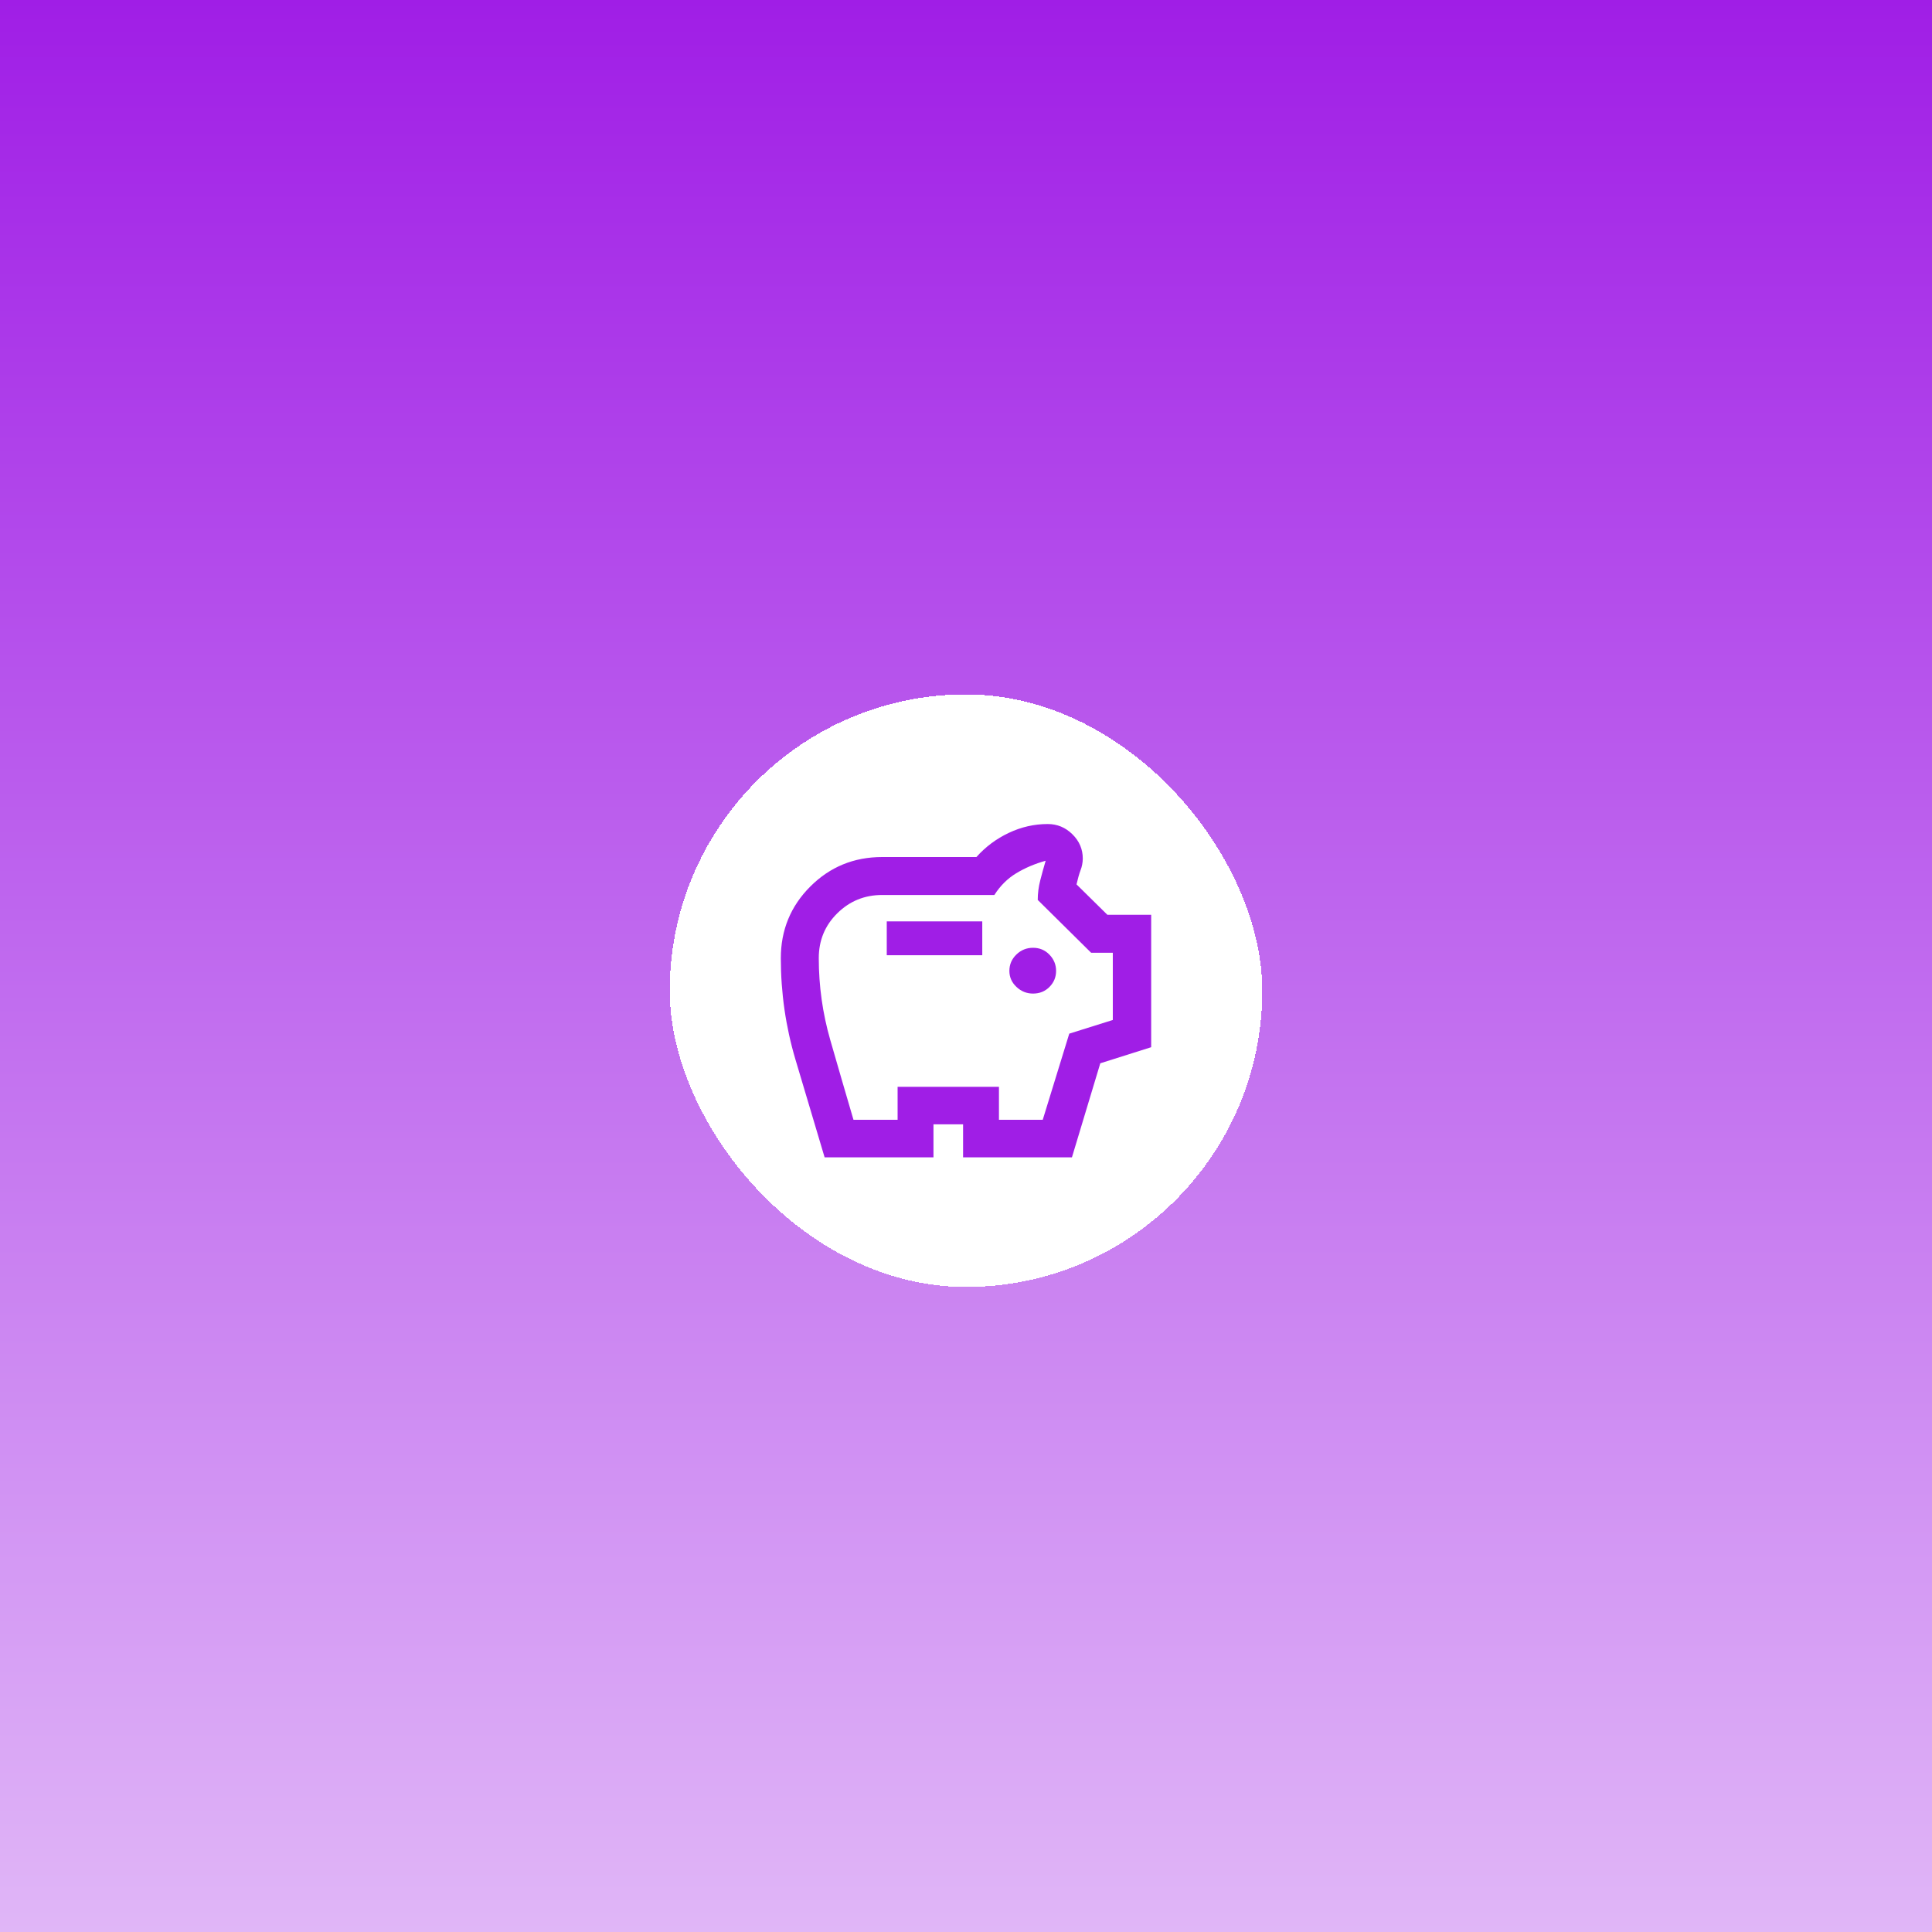
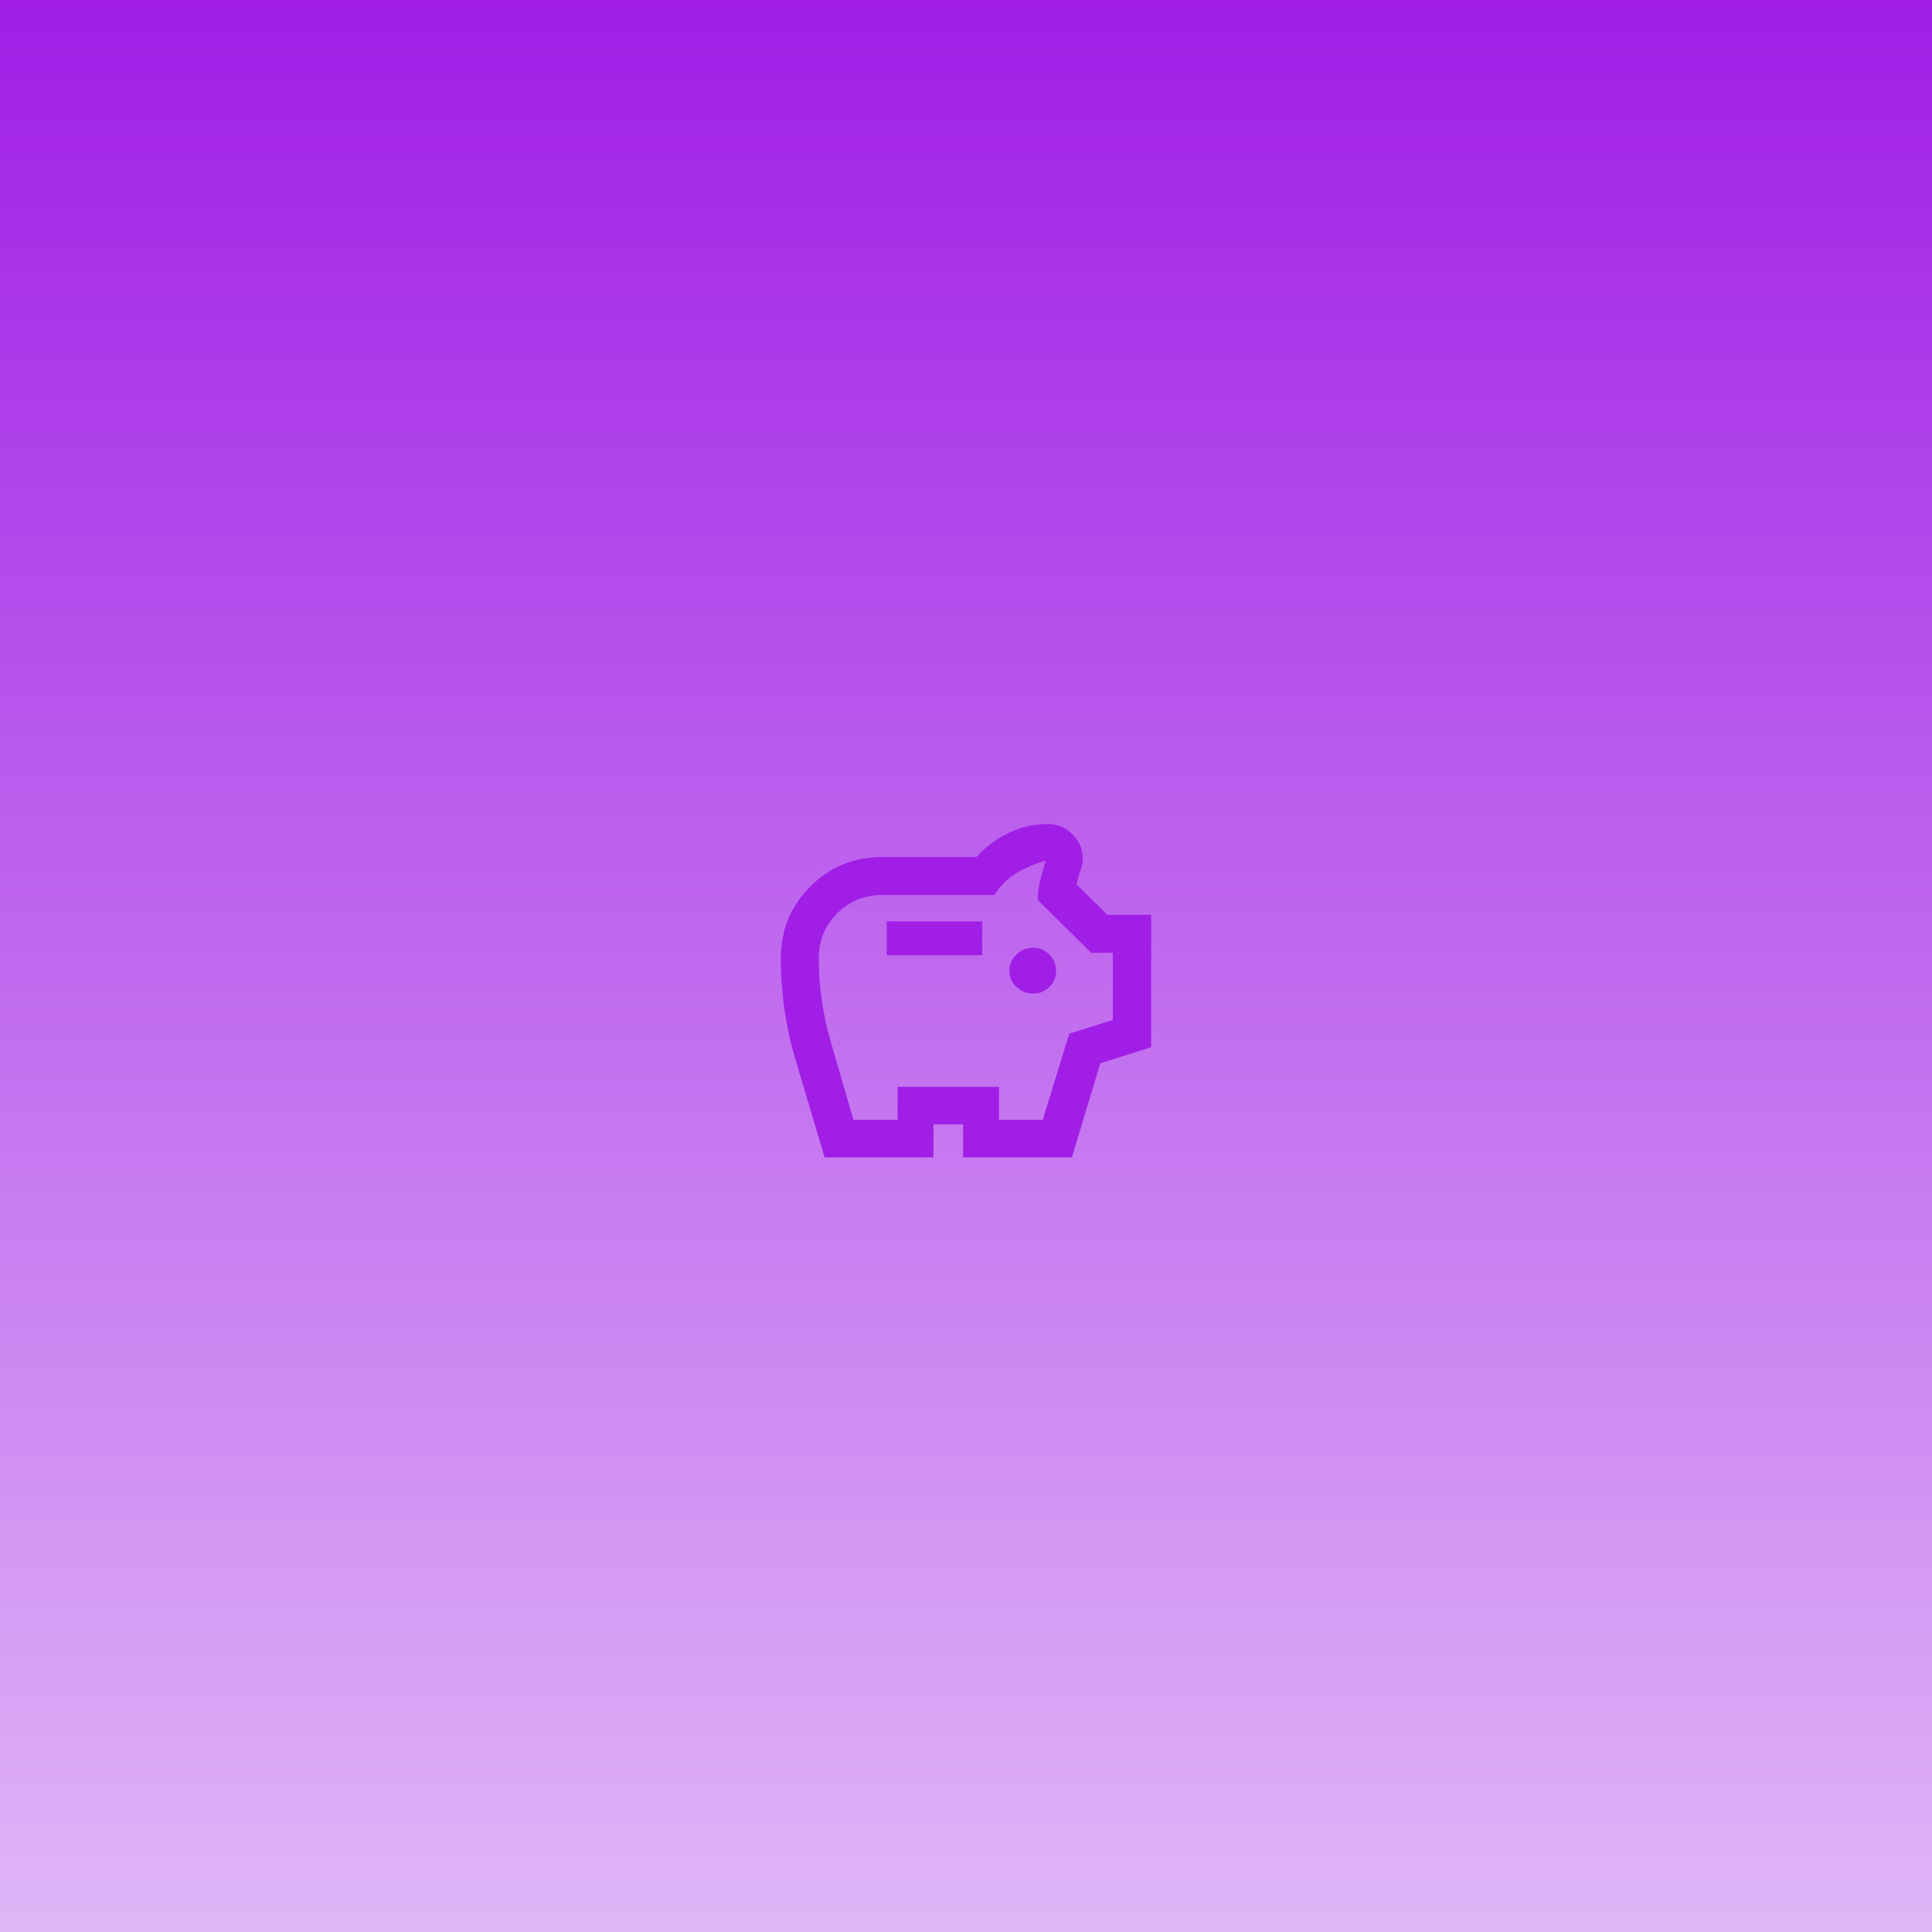
<svg xmlns="http://www.w3.org/2000/svg" fill="none" viewBox="0 0 313 313" height="313" width="313">
  <path fill="url(#paint0_linear_9921_833)" d="M0 0H313V313H0V0Z" />
  <g filter="url(#filter0_d_9921_833)">
-     <rect shape-rendering="crispEdges" fill="white" rx="48" height="96" width="96" y="108.5" x="108.5" />
    <path fill="#A01EE6" d="M167.357 156.968C168.427 156.968 169.318 156.607 170.028 155.886C170.739 155.166 171.095 154.301 171.095 153.293C171.095 152.286 170.737 151.41 170.021 150.666C169.306 149.922 168.42 149.55 167.365 149.55C166.309 149.55 165.406 149.916 164.654 150.65C163.903 151.384 163.527 152.265 163.527 153.292C163.527 154.3 163.909 155.164 164.672 155.886C165.435 156.607 166.33 156.968 167.357 156.968ZM143.662 150.752H159.135V145.272H143.662V150.752ZM133.595 183.5C132.018 178.243 130.441 172.954 128.865 167.635C127.288 162.315 126.5 156.85 126.5 151.238C126.5 146.678 128.092 142.806 131.276 139.622C134.461 136.438 138.344 134.847 142.926 134.847H158.189C159.656 133.198 161.401 131.895 163.424 130.937C165.448 129.979 167.554 129.5 169.743 129.5C171.282 129.5 172.613 130.052 173.735 131.157C174.858 132.261 175.419 133.571 175.419 135.086C175.419 135.416 175.385 135.749 175.318 136.083C175.25 136.417 175.171 136.696 175.081 136.918C174.946 137.275 174.822 137.66 174.709 138.075C174.597 138.49 174.495 138.891 174.405 139.277L179.405 144.203H186.5V165.656L178.257 168.262L173.662 183.5H156.027V178.153H151.23V183.5H133.595ZM138.272 177.418H145.419V172.072H161.838V177.418H168.932L173.23 163.46L180.284 161.245V150.351H176.77L168.122 141.797C168.122 140.741 168.257 139.686 168.527 138.633C168.797 137.579 169.09 136.517 169.405 135.448C167.649 135.938 166.061 136.613 164.642 137.472C163.223 138.331 162.041 139.506 161.095 140.995H142.919C140.075 140.995 137.652 141.982 135.651 143.957C133.649 145.932 132.649 148.353 132.649 151.22C132.649 155.744 133.268 160.161 134.507 164.471C135.745 168.781 137.001 173.097 138.272 177.418Z" />
  </g>
  <defs>
    <filter color-interpolation-filters="sRGB" filterUnits="userSpaceOnUse" height="104" width="104" y="108.5" x="104.5" id="filter0_d_9921_833">
      <feFlood result="BackgroundImageFix" flood-opacity="0" />
      <feColorMatrix result="hardAlpha" values="0 0 0 0 0 0 0 0 0 0 0 0 0 0 0 0 0 0 127 0" type="matrix" in="SourceAlpha" />
      <feOffset dy="4" />
      <feGaussianBlur stdDeviation="2" />
      <feComposite operator="out" in2="hardAlpha" />
      <feColorMatrix values="0 0 0 0 0.627 0 0 0 0 0.119 0 0 0 0 0.901 0 0 0 1 0" type="matrix" />
      <feBlend result="effect1_dropShadow_9921_833" in2="BackgroundImageFix" mode="normal" />
      <feBlend result="shape" in2="effect1_dropShadow_9921_833" in="SourceGraphic" mode="normal" />
    </filter>
    <linearGradient gradientUnits="userSpaceOnUse" y2="313" x2="156.5" y1="0" x1="156.5" id="paint0_linear_9921_833">
      <stop stop-color="#A01EE6" />
      <stop stop-color="#E0B6F7" offset="1" />
    </linearGradient>
  </defs>
</svg>